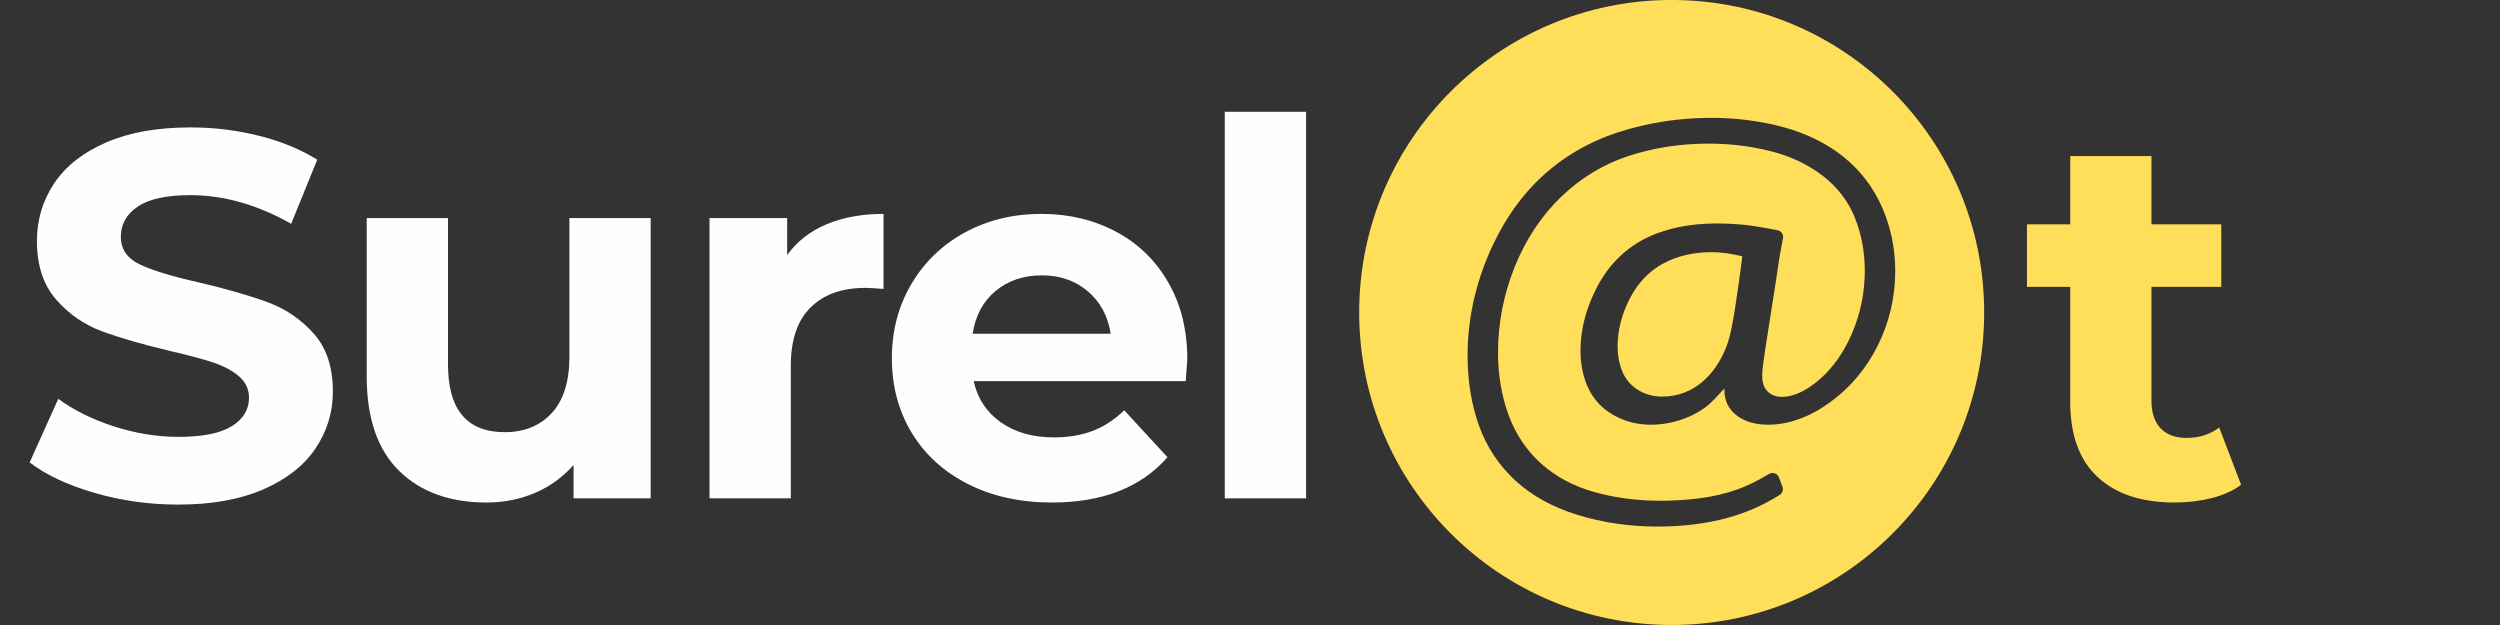
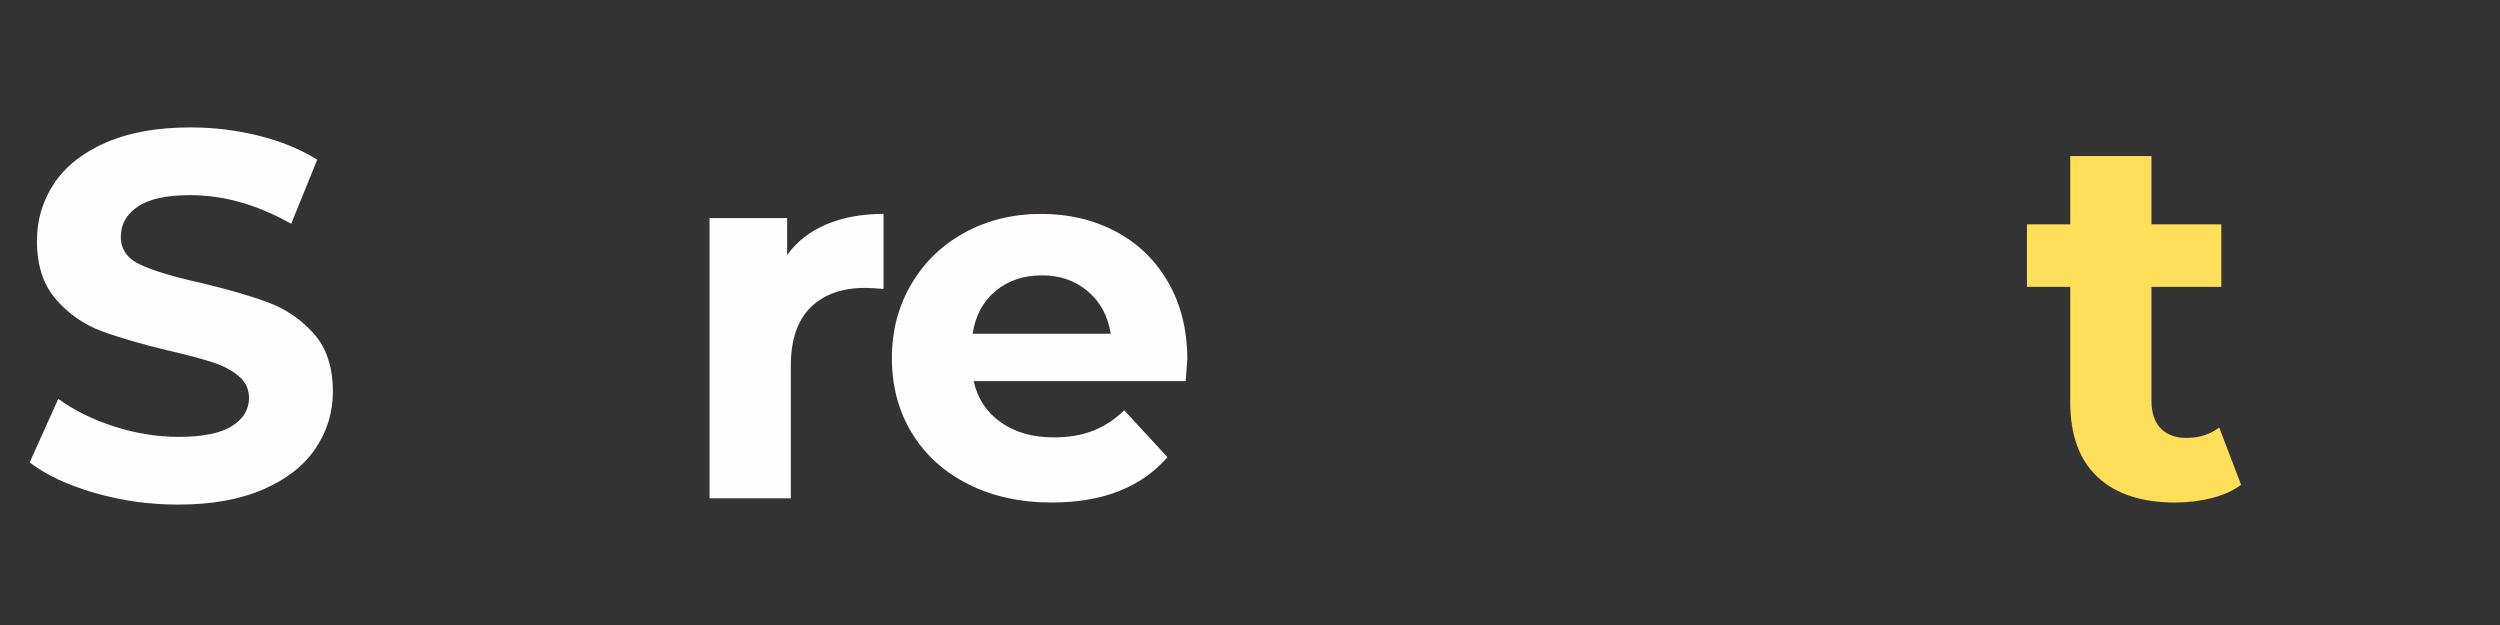
<svg xmlns="http://www.w3.org/2000/svg" width="2000" zoomAndPan="magnify" viewBox="0 0 1500 375" height="500" preserveAspectRatio="xMidYMid meet" version="1.0">
  <rect x="0" y="0" width="1500" height="375" fill="#333333" stroke="none" />
  <defs>
    <g />
    <clipPath id="5bf5ebb6d3">
-       <path d="M 815.52 0 L 1190.52 0 L 1190.52 375 L 815.52 375 Z M 815.52 0 " clip-rule="nonzero" />
-     </clipPath>
+       </clipPath>
  </defs>
-   <path fill="#ffde59" d="M 1026.816 151.289 C 1015.977 151.289 1006.219 153.598 997.828 158.148 C 989.414 162.699 982.695 169.773 977.848 179.176 C 973.016 188.559 970.566 198.277 970.566 208.066 C 970.566 213.312 971.516 218.293 973.395 222.887 C 975.262 227.473 978.398 231.172 982.711 233.887 C 986.992 236.586 991.906 237.953 997.32 237.953 C 1001.898 237.953 1006.348 237.156 1010.547 235.582 C 1014.785 233.98 1018.711 231.574 1022.188 228.441 C 1025.668 225.309 1028.688 221.629 1031.172 217.512 C 1033.602 213.477 1035.523 209.281 1036.879 205.035 C 1038.246 200.75 1039.617 194.105 1041.074 184.727 C 1042.59 174.945 1044.031 164.66 1045.352 154.16 L 1045.395 153.824 L 1045.062 153.738 C 1038.547 152.113 1032.406 151.289 1026.816 151.289 " fill-opacity="1" fill-rule="nonzero" />
  <g clip-path="url(#5bf5ebb6d3)">
    <path fill="#ffde59" d="M 1126.688 207.285 C 1119.738 221.219 1110.023 232.742 1097.805 241.547 C 1085.578 250.355 1073.129 254.82 1060.812 254.82 C 1053.023 254.82 1046.637 252.91 1041.84 249.141 C 1037.062 245.391 1034.641 240.324 1034.641 234.078 L 1034.641 233.074 L 1033.965 233.824 C 1030.762 237.383 1028.008 240.23 1025.789 242.273 C 1023.621 244.273 1020.625 246.312 1016.891 248.324 C 1013.16 250.336 1008.934 251.941 1004.332 253.09 C 999.758 254.238 995.094 254.82 990.477 254.82 C 982.43 254.82 974.945 252.898 968.238 249.109 C 961.434 245.266 956.52 240.125 953.223 233.391 C 949.953 226.73 948.293 218.922 948.293 210.168 C 948.293 197.586 951.656 184.781 958.285 172.109 C 964.91 159.438 974.344 149.828 986.312 143.543 C 998.336 137.254 1013.195 134.062 1030.492 134.062 C 1035.051 134.062 1040.031 134.301 1045.293 134.766 C 1049.719 135.172 1056.867 136.297 1066.543 138.121 C 1068.762 138.543 1070.223 140.676 1069.801 142.895 L 1068.164 151.605 C 1067.891 152.953 1067.055 158.375 1065.367 169.777 L 1058.898 211.145 C 1058.316 215.105 1057.902 218.18 1057.68 220.246 C 1057.547 221.449 1057.469 222.484 1057.402 223.359 C 1057.352 224.191 1057.32 224.934 1057.32 225.516 C 1057.32 229.691 1058.453 232.871 1060.684 234.98 C 1062.926 237.098 1065.66 238.125 1069.055 238.125 C 1076.117 238.125 1083.816 234.543 1091.918 227.473 C 1100.027 220.434 1106.613 210.957 1111.496 199.312 C 1116.391 187.688 1118.875 175.246 1118.875 162.316 C 1118.875 151.16 1116.859 140.48 1112.902 130.582 C 1108.941 120.672 1102.414 112.188 1093.5 105.375 C 1084.582 98.551 1074.051 93.594 1062.191 90.633 C 1050.371 87.668 1037.883 86.168 1025.074 86.168 C 1008.227 86.168 992.062 88.668 977.031 93.605 C 961.992 98.539 948.371 106.824 936.547 118.23 C 924.73 129.645 915.395 143.758 908.793 160.176 C 902.164 176.629 898.805 194.031 898.805 211.914 C 898.805 224.895 900.926 237.336 905.109 248.887 C 909.312 260.414 915.871 270.246 924.602 278.105 C 933.348 285.969 944.094 291.723 956.535 295.207 C 968.957 298.695 982.324 300.457 996.27 300.457 C 1003.961 300.457 1011.844 299.961 1019.707 298.977 C 1027.594 297.992 1035.258 296.199 1042.492 293.641 C 1048.281 291.582 1054.645 288.465 1061.402 284.379 C 1062.047 283.988 1062.777 283.789 1063.516 283.789 C 1063.977 283.789 1064.441 283.867 1064.891 284.027 C 1066.047 284.438 1066.957 285.348 1067.363 286.508 C 1068.012 288.344 1068.715 290.172 1069.434 291.992 C 1070.152 293.812 1069.477 295.895 1067.82 296.941 C 1058.16 303.062 1047.539 307.723 1036.246 310.785 C 1023.707 314.203 1009.613 315.934 994.348 315.934 C 977.719 315.934 961.66 313.59 946.621 308.965 C 931.609 304.348 919 297.387 909.137 288.273 C 899.281 279.168 891.973 268.117 887.406 255.43 C 882.852 242.734 880.543 228.562 880.543 213.305 C 880.543 193.336 884.555 173.5 892.473 154.348 C 900.383 135.234 911.074 119.242 924.246 106.812 C 937.414 94.402 953.078 85.184 970.82 79.406 C 988.566 73.633 1007.352 70.703 1026.652 70.703 C 1041.766 70.703 1056.441 72.602 1070.277 76.355 C 1084.113 80.133 1096.195 86.133 1106.199 94.188 C 1116.223 102.25 1123.977 112.391 1129.227 124.324 C 1134.477 136.277 1137.133 149.121 1137.133 162.496 C 1137.133 178.309 1133.617 193.379 1126.688 207.285 Z M 1003.004 -0.012 C 899.453 -0.012 815.508 83.934 815.508 187.488 C 815.508 291.039 899.453 374.984 1003.004 374.984 C 1106.559 374.984 1190.504 291.039 1190.504 187.488 C 1190.504 83.934 1106.559 -0.012 1003.004 -0.012 " fill-opacity="1" fill-rule="nonzero" />
  </g>
  <g fill="#fffdfd" fill-opacity="1">
    <g transform="translate(9.038, 299.009)">
      <g>
        <path d="M 97.844 3.75 C 80.539 3.75 63.812 1.406 47.656 -3.281 C 31.508 -7.969 18.539 -14.062 8.75 -21.562 L 25.938 -59.703 C 35.32 -52.828 46.473 -47.305 59.391 -43.141 C 72.316 -38.973 85.238 -36.891 98.156 -36.891 C 112.531 -36.891 123.156 -39.023 130.031 -43.297 C 136.914 -47.566 140.359 -53.242 140.359 -60.328 C 140.359 -65.535 138.32 -69.859 134.25 -73.297 C 130.188 -76.742 124.977 -79.508 118.625 -81.594 C 112.27 -83.676 103.676 -85.969 92.844 -88.469 C 76.164 -92.426 62.516 -96.383 51.891 -100.344 C 41.266 -104.301 32.145 -110.656 24.531 -119.406 C 16.926 -128.164 13.125 -139.836 13.125 -154.422 C 13.125 -167.129 16.562 -178.641 23.438 -188.953 C 30.32 -199.273 40.691 -207.457 54.547 -213.5 C 68.398 -219.539 85.332 -222.562 105.344 -222.562 C 119.301 -222.562 132.945 -220.895 146.281 -217.562 C 159.625 -214.227 171.297 -209.438 181.297 -203.188 L 165.672 -164.734 C 145.461 -176.191 125.25 -181.922 105.031 -181.922 C 90.863 -181.922 80.391 -179.629 73.609 -175.047 C 66.836 -170.461 63.453 -164.422 63.453 -156.922 C 63.453 -149.422 67.359 -143.848 75.172 -140.203 C 82.992 -136.555 94.926 -132.957 110.969 -129.406 C 127.645 -125.445 141.297 -121.488 151.922 -117.531 C 162.547 -113.57 171.66 -107.32 179.266 -98.781 C 186.879 -90.238 190.688 -78.672 190.688 -64.078 C 190.688 -51.578 187.191 -40.164 180.203 -29.844 C 173.223 -19.531 162.75 -11.352 148.781 -5.312 C 134.82 0.727 117.844 3.75 97.844 3.75 Z M 97.844 3.75 " />
      </g>
    </g>
  </g>
  <g fill="#fffdfd" fill-opacity="1">
    <g transform="translate(198.468, 299.009)">
      <g>
-         <path d="M 191.938 -168.172 L 191.938 0 L 145.672 0 L 145.672 -20 C 139.211 -12.707 131.5 -7.133 122.531 -3.281 C 113.57 0.57 103.883 2.5 93.469 2.5 C 71.375 2.5 53.863 -3.852 40.938 -16.562 C 28.02 -29.281 21.562 -48.141 21.562 -73.141 L 21.562 -168.172 L 70.328 -168.172 L 70.328 -80.344 C 70.328 -53.25 81.688 -39.703 104.406 -39.703 C 116.07 -39.703 125.445 -43.504 132.531 -51.109 C 139.625 -58.711 143.172 -70.02 143.172 -85.031 L 143.172 -168.172 Z M 191.938 -168.172 " />
-       </g>
+         </g>
    </g>
  </g>
  <g fill="#fffdfd" fill-opacity="1">
    <g transform="translate(403.216, 299.009)">
      <g>
        <path d="M 69.078 -145.984 C 74.91 -154.109 82.773 -160.254 92.672 -164.422 C 102.578 -168.586 113.988 -170.672 126.906 -170.672 L 126.906 -125.656 C 121.488 -126.07 117.844 -126.281 115.969 -126.281 C 102.008 -126.281 91.066 -122.375 83.141 -114.562 C 75.223 -106.75 71.266 -95.031 71.266 -79.406 L 71.266 0 L 22.5 0 L 22.5 -168.172 L 69.078 -168.172 Z M 69.078 -145.984 " />
      </g>
    </g>
  </g>
  <g fill="#fffdfd" fill-opacity="1">
    <g transform="translate(525.127, 299.009)">
      <g>
        <path d="M 187.25 -83.469 C 187.25 -82.844 186.938 -78.461 186.312 -70.328 L 59.078 -70.328 C 61.367 -59.91 66.785 -51.68 75.328 -45.641 C 83.879 -39.598 94.508 -36.578 107.219 -36.578 C 115.969 -36.578 123.727 -37.879 130.5 -40.484 C 137.281 -43.086 143.586 -47.203 149.422 -52.828 L 175.359 -24.688 C 159.523 -6.562 136.395 2.5 105.969 2.5 C 87 2.5 70.223 -1.195 55.641 -8.594 C 41.055 -15.988 29.801 -26.25 21.875 -39.375 C 13.957 -52.508 10 -67.414 10 -84.094 C 10 -100.551 13.906 -115.395 21.719 -128.625 C 29.539 -141.863 40.273 -152.18 53.922 -159.578 C 67.566 -166.973 82.832 -170.672 99.719 -170.672 C 116.176 -170.672 131.07 -167.129 144.406 -160.047 C 157.75 -152.961 168.223 -142.801 175.828 -129.562 C 183.441 -116.332 187.25 -100.969 187.25 -83.469 Z M 100.031 -133.797 C 88.988 -133.797 79.711 -130.664 72.203 -124.406 C 64.703 -118.156 60.117 -109.613 58.453 -98.781 L 141.297 -98.781 C 139.629 -109.406 135.039 -117.895 127.531 -124.25 C 120.031 -130.613 110.863 -133.797 100.031 -133.797 Z M 100.031 -133.797 " />
      </g>
    </g>
  </g>
  <g fill="#fffdfd" fill-opacity="1">
    <g transform="translate(712.369, 299.009)">
      <g>
-         <path d="M 22.5 -231.938 L 71.266 -231.938 L 71.266 0 L 22.5 0 Z M 22.5 -231.938 " />
-       </g>
+         </g>
    </g>
  </g>
  <g fill="#ffde59" fill-opacity="1">
    <g transform="translate(1213.68, 299.009)">
      <g>
        <path d="M 130.984 -8.125 C 126.18 -4.582 120.289 -1.926 113.312 -0.156 C 106.332 1.613 98.988 2.5 91.281 2.5 C 71.27 2.5 55.797 -2.602 44.859 -12.812 C 33.922 -23.031 28.453 -38.035 28.453 -57.828 L 28.453 -126.906 L 2.5 -126.906 L 2.5 -164.422 L 28.453 -164.422 L 28.453 -205.375 L 77.203 -205.375 L 77.203 -164.422 L 119.094 -164.422 L 119.094 -126.906 L 77.203 -126.906 L 77.203 -58.453 C 77.203 -51.367 79.023 -45.898 82.672 -42.047 C 86.328 -38.191 91.488 -36.266 98.156 -36.266 C 105.863 -36.266 112.426 -38.348 117.844 -42.516 Z M 130.984 -8.125 " />
      </g>
    </g>
  </g>
</svg>